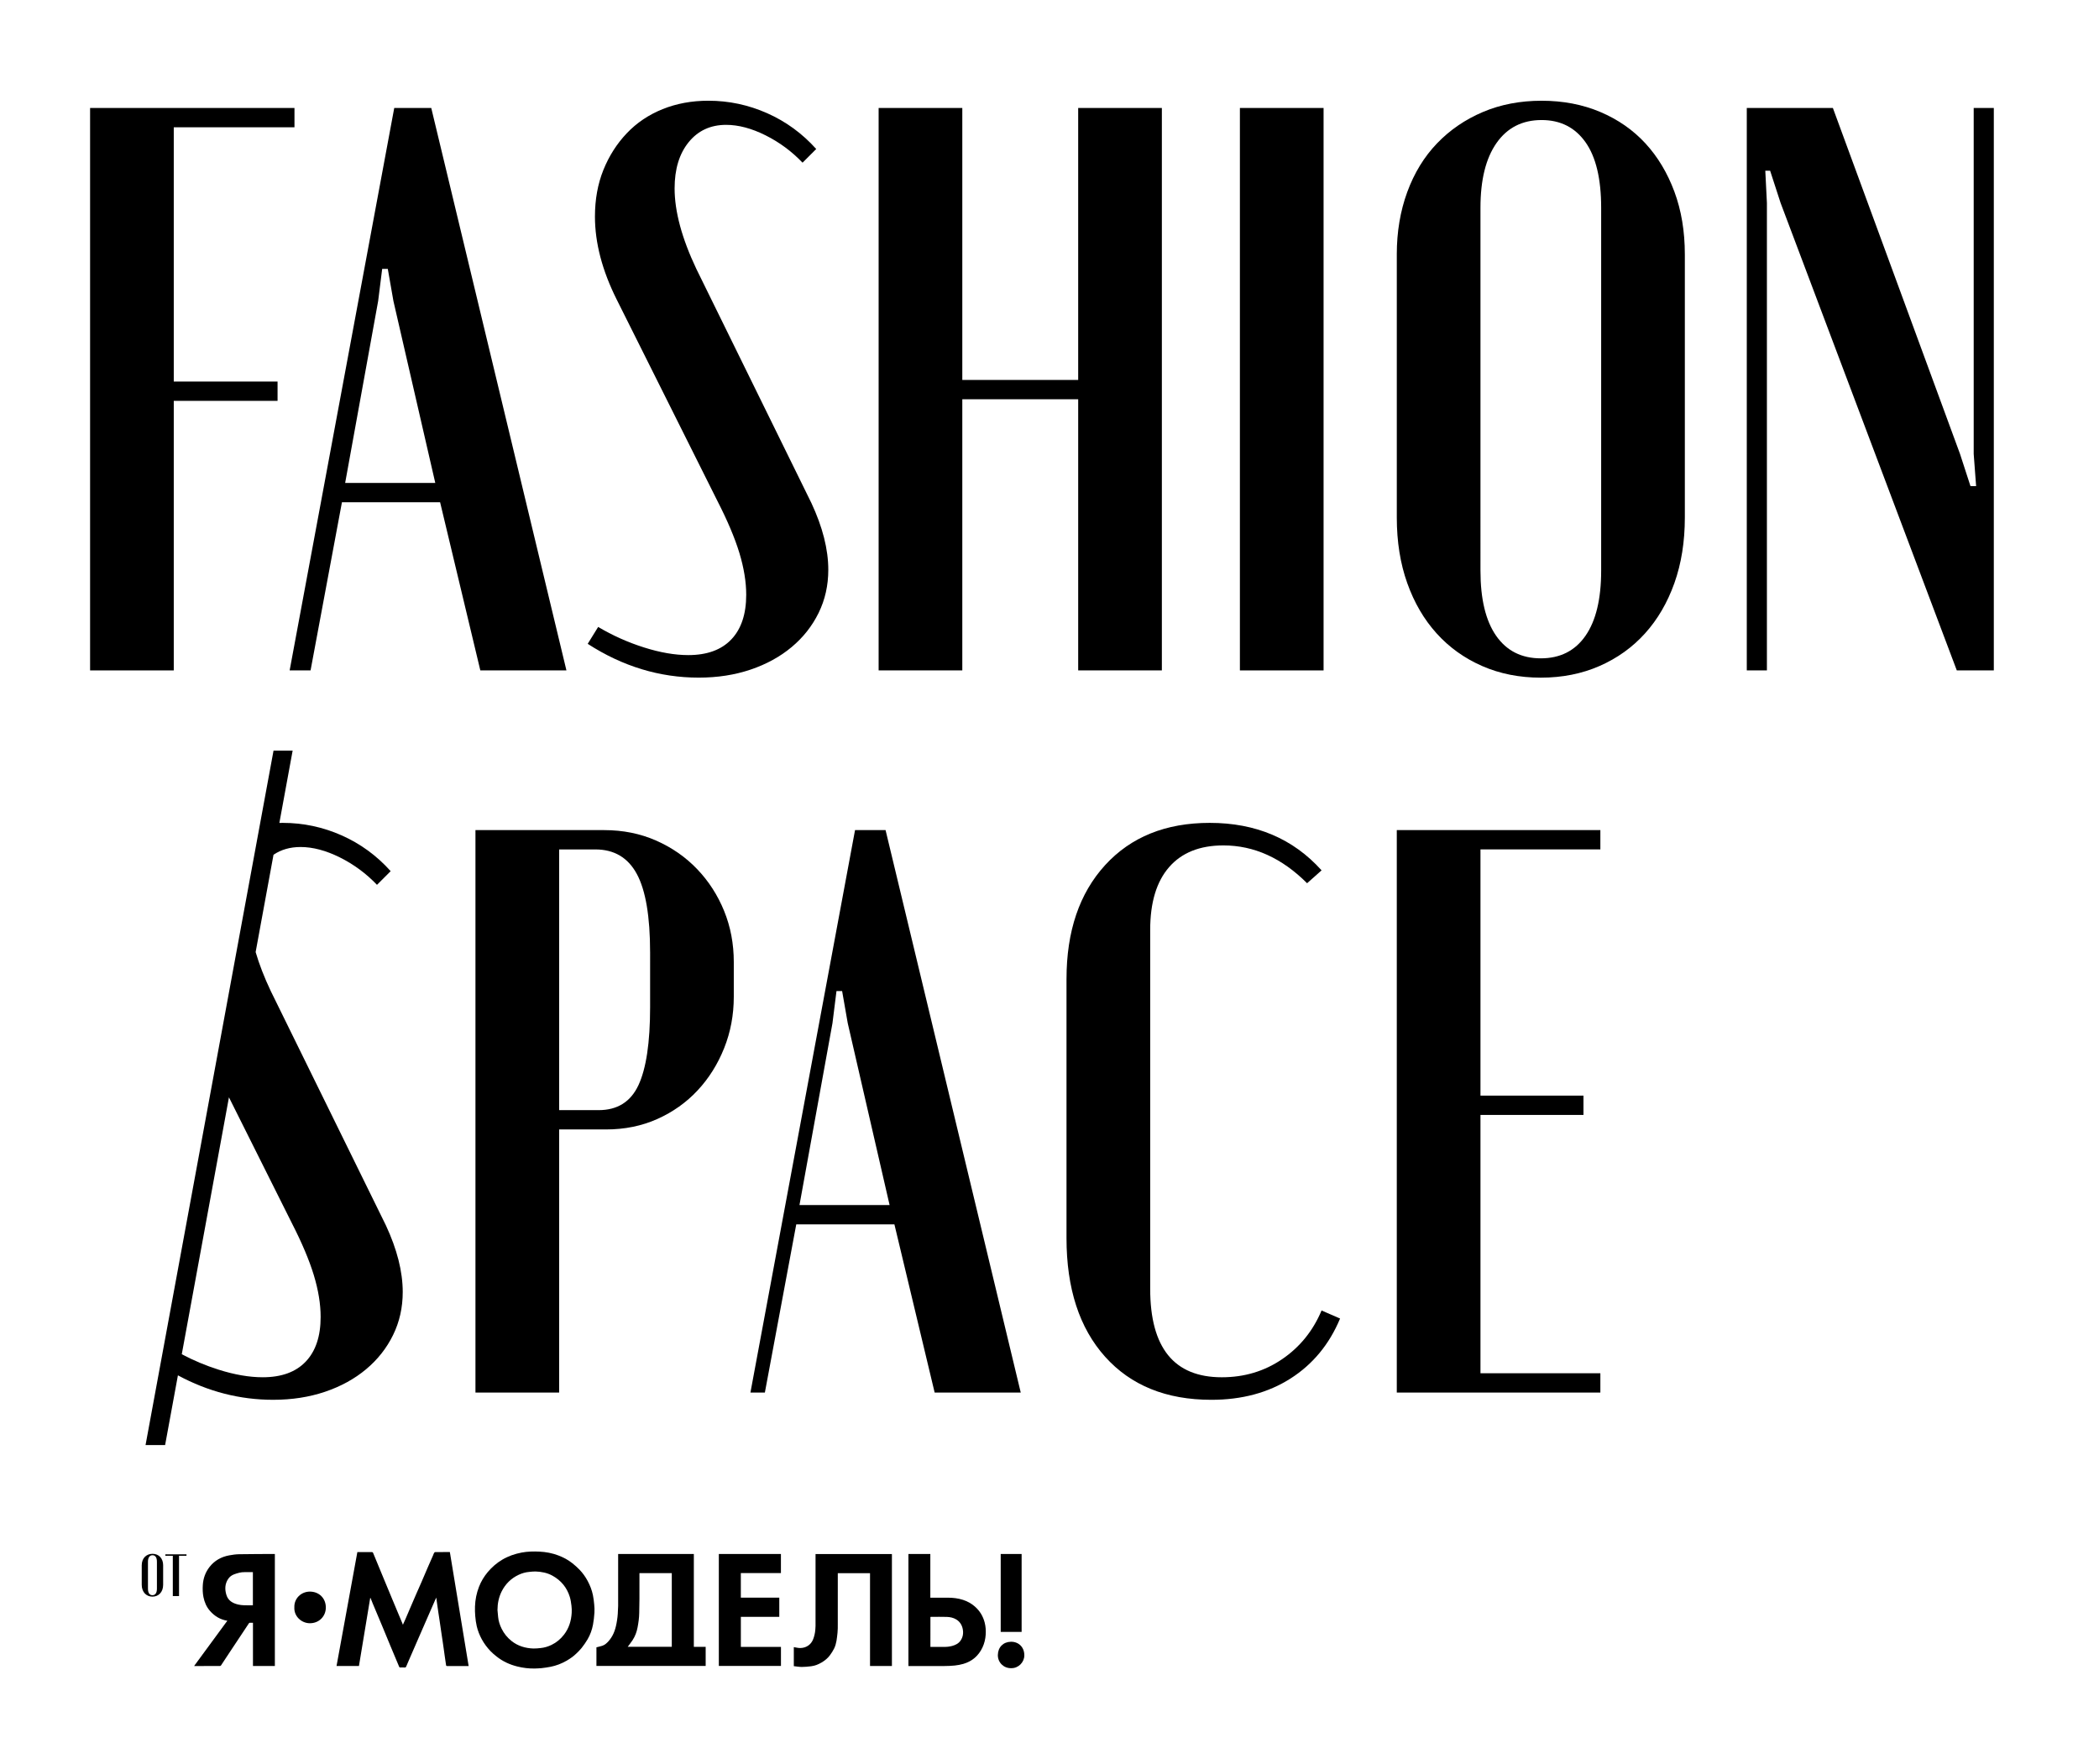
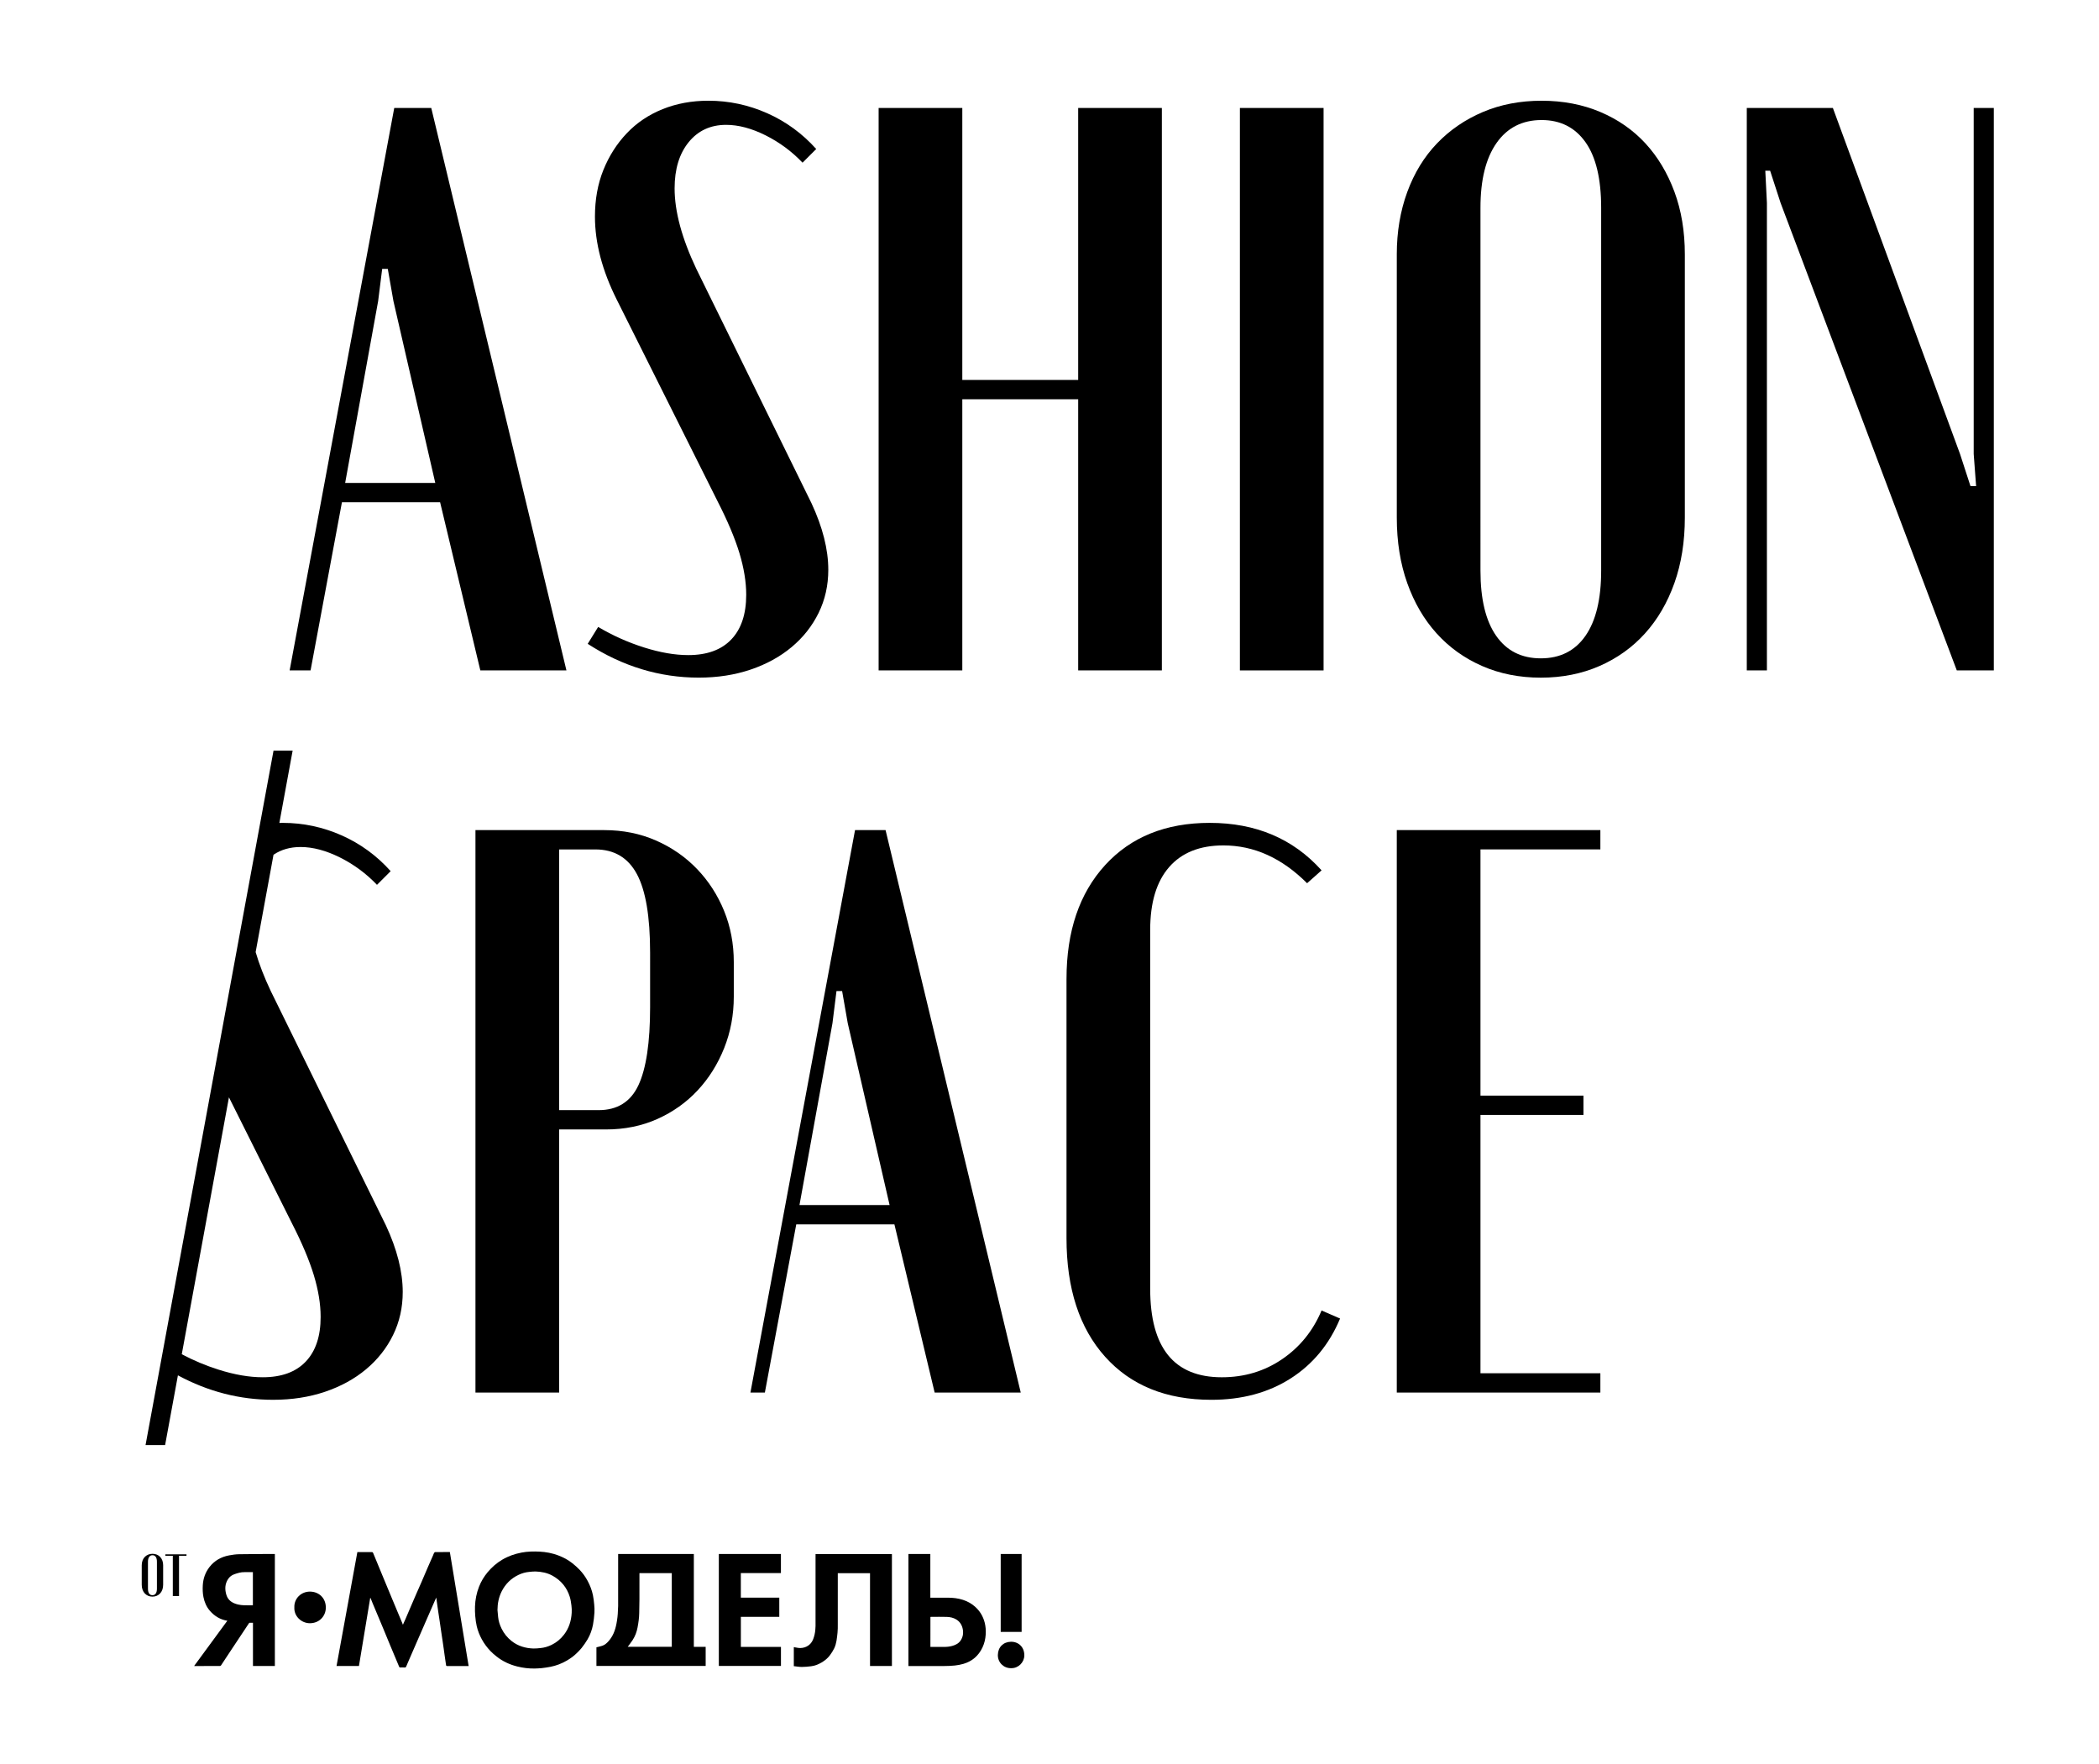
<svg xmlns="http://www.w3.org/2000/svg" id="Слой_1" x="0px" y="0px" viewBox="0 0 2000 1680.65" style="enable-background:new 0 0 2000 1680.65;" xml:space="preserve">
  <style type="text/css"> .st0{fill:none;stroke:#000000;stroke-miterlimit:10;} </style>
  <path d="M446.54,1587.46c-2.95,0-5.69,0-8.43,0c-3.98,0-7.97-0.02-11.95,0.01c-0.8,0.01-1.05-0.21-1.16-1.06 c-0.34-2.85-0.84-5.68-1.25-8.52c-0.34-2.34-0.64-4.68-0.97-7.01c-0.32-2.26-0.65-4.52-0.98-6.78c-0.34-2.33-0.7-4.66-1.05-6.99 c-0.35-2.37-0.7-4.74-1.04-7.11c-0.33-2.26-0.65-4.52-0.99-6.78c-0.35-2.33-0.71-4.66-1.06-6.99c-0.33-2.22-0.65-4.45-0.97-6.67 c-0.33-2.36-0.66-4.71-1.02-7.35c-0.58,1.31-1.07,2.39-1.55,3.48c-2.85,6.53-5.71,13.06-8.56,19.59c-2.79,6.4-5.58,12.79-8.37,19.19 c-2.54,5.83-5.07,11.65-7.6,17.48c-0.86,1.99-1.72,3.98-2.56,5.97c-0.27,0.63-0.59,0.98-1.39,0.93c-1.42-0.1-2.85-0.03-4.28-0.02 c-0.53,0-0.79-0.1-1.04-0.71c-2.76-6.69-5.6-13.33-8.39-20.01c-2.5-5.99-4.94-12.01-7.44-18.01c-3.14-7.52-6.31-15.02-9.46-22.54 c-0.61-1.45-1.16-2.93-1.75-4.39c-0.09-0.22-0.25-0.4-0.5-0.78c-3.61,21.82-7.19,43.42-10.77,65.04c-7.17,0-14.23,0-21.35,0 c6.62-36.2,13.23-72.37,19.85-108.58c4.74,0,9.4-0.01,14.06,0.03c0.32,0,0.79,0.41,0.92,0.74c3.17,7.62,6.3,15.26,9.45,22.89 c2.91,7.06,5.84,14.11,8.78,21.15c3.23,7.76,6.49,15.51,9.73,23.26c0.14,0.34,0.26,0.68,0.45,1.19c0.9-1.99,1.75-3.83,2.56-5.69 c1.33-3.07,2.62-6.15,3.93-9.22c2.09-4.86,4.17-9.72,6.28-14.57c1.61-3.71,3.29-7.38,4.89-11.09c2.07-4.78,4.09-9.59,6.16-14.38 c1.59-3.68,3.23-7.33,4.84-11c0.35-0.81,0.6-1.66,1.03-2.43c0.21-0.38,0.69-0.86,1.06-0.86c4.62-0.06,9.24-0.04,13.98-0.04 C434.58,1515.03,440.55,1551.17,446.54,1587.46z" />
  <path d="M568.3,1587.38c0-6.07,0-12.07,0-17.76c1.96-0.51,3.83-0.87,5.62-1.48c2.37-0.8,4.21-2.46,5.85-4.29 c2-2.23,3.61-4.75,4.84-7.5c1.35-3.03,2.21-6.21,2.82-9.47c0.77-4.08,1.28-8.19,1.35-12.34c0.02-1.41,0.2-2.83,0.21-4.24 c0.02-16.07,0.01-32.15,0.01-48.22c0-0.44,0-0.88,0-1.38c24.07,0,48.03,0,72.12,0c0,29.45,0,58.9,0,88.48c3.82,0,7.51,0,11.27,0 c0,6.12,0,12.11,0,18.19C637.72,1587.38,603.05,1587.38,568.3,1587.38z M609.29,1498.95c0,8.39,0.02,16.65-0.01,24.91 c-0.02,4.34-0.16,8.68-0.21,13.02c-0.06,4.68-0.72,9.29-1.59,13.87c-0.82,4.3-2.32,8.36-4.73,12.03c-1.44,2.21-3.1,4.27-4.63,6.35 c13.88,0,27.93,0,41.98,0c0-23.44,0-46.81,0-70.18C629.82,1498.95,619.61,1498.95,609.29,1498.95z" />
  <path d="M509.48,1589.82c-5.6,0.1-11.11-0.57-16.53-1.92c-7.3-1.81-14.01-4.9-19.9-9.62c-1.94-1.55-3.88-3.15-5.59-4.94 c-3.3-3.45-6.15-7.24-8.44-11.46c-2.13-3.94-3.76-8.07-4.77-12.39c-0.74-3.14-1.14-6.39-1.42-9.61c-0.27-3.05-0.34-6.13-0.24-9.19 c0.22-6.48,1.49-12.78,3.85-18.84c1.98-5.09,4.78-9.71,8.27-13.88c3.98-4.75,8.61-8.76,13.99-11.93c5.71-3.37,11.86-5.47,18.32-6.7 c5.67-1.08,11.44-1.17,17.17-0.89c6.05,0.3,12,1.43,17.69,3.58c4.88,1.84,9.49,4.25,13.56,7.53c2.34,1.89,4.63,3.88,6.71,6.05 c3.08,3.2,5.66,6.79,7.77,10.72c2.3,4.3,4.07,8.8,5.04,13.56c0.6,2.95,0.96,5.97,1.23,8.98c0.23,2.56,0.39,5.16,0.21,7.72 c-0.27,3.82-0.66,7.67-1.37,11.43c-0.93,4.93-2.63,9.66-5.17,14c-1.69,2.88-3.64,5.62-5.7,8.25c-1.54,1.96-3.38,3.7-5.18,5.44 c-2.77,2.68-5.95,4.84-9.28,6.77c-4.72,2.72-9.76,4.63-15.09,5.69c-2.85,0.57-5.74,0.97-8.63,1.3 C513.82,1589.71,511.64,1589.71,509.48,1589.82z M474.02,1534.09c0.21,2.22,0.41,4.43,0.62,6.65c0.37,3.93,1.59,7.62,3.31,11.13 c2.27,4.62,5.47,8.55,9.5,11.74c6.05,4.8,13.12,6.87,20.73,7.14c2.25,0.08,4.53-0.22,6.78-0.42c3.74-0.34,7.29-1.43,10.64-3.06 c4.69-2.29,8.6-5.56,11.8-9.72c4.73-6.14,6.89-13.18,7.33-20.8c0.13-2.3,0.05-4.64-0.24-6.93c-0.35-2.8-0.76-5.63-1.59-8.32 c-2.76-8.89-8.31-15.61-16.47-20.13c-5.01-2.77-10.5-3.82-16.15-4.02c-2.03-0.07-4.07,0.24-6.11,0.42c-3.48,0.29-6.8,1.26-9.94,2.73 c-7.22,3.38-12.63,8.72-16.21,15.8C475.24,1521.87,474.04,1527.84,474.02,1534.09z" />
  <path d="M849.85,1587.41c-6.98,0-13.88,0-20.86,0c0-29.48,0-58.91,0-88.42c-10.24,0-20.4,0-30.71,0c0,0.42,0,0.85,0,1.29 c0,15.73,0.01,31.47-0.01,47.2c0,2.76,0.05,5.55-0.26,8.29c-0.57,5.03-0.92,10.17-3.15,14.82c-1.14,2.37-2.6,4.61-4.18,6.72 c-2.11,2.8-4.83,5.01-7.86,6.78c-3.11,1.82-6.42,3.15-10,3.58c-2.94,0.35-5.92,0.65-8.88,0.65c-2.52-0.01-5.04-0.48-7.57-0.75 c0-6.24,0-12.24,0-18.13c2.07,0.3,4.13,0.89,6.18,0.86c5.52-0.1,10.2-3.03,12.3-8.51c1.09-2.84,1.74-5.76,2-8.78 c0.1-1.22,0.22-2.45,0.22-3.67c0.01-22.38,0.01-44.76,0.01-67.14c0-0.45,0-0.9,0-1.44c24.26,0,48.47,0,72.77,0 C849.85,1516.25,849.85,1551.78,849.85,1587.41z" />
  <path d="M185,1587.36c10.57-14.4,21.06-28.69,31.61-43.07c-6.76-1.06-12.17-4.39-16.56-9.39c-3.32-3.78-5.22-8.28-6.21-13.22 c-0.75-3.73-0.82-7.5-0.61-11.24c0.37-6.43,2.46-12.33,6.45-17.43c4.74-6.05,11.08-9.57,18.56-10.98c3.15-0.59,6.37-1.06,9.57-1.11 c11.3-0.19,22.6-0.18,33.9-0.25c0.03,0,0.07,0.02,0.19,0.06c0,35.51,0,71.05,0,106.66c-6.93,0-13.86,0-20.87,0 c0-13.7,0-27.35,0-41.16c-1.15,0-2.23-0.03-3.3,0.03c-0.21,0.01-0.45,0.32-0.6,0.54c-5.83,8.76-11.65,17.52-17.46,26.29 c-3.03,4.57-6.01,9.16-9.05,13.72c-0.2,0.3-0.66,0.62-0.99,0.62c-8.08,0.03-16.16,0.02-24.24,0.02 C185.31,1587.45,185.24,1587.42,185,1587.36z M240.96,1498c-2.73,0-5.34,0.04-7.95-0.01c-3.39-0.07-6.55,0.87-9.69,1.98 c-2.52,0.89-4.55,2.41-6.01,4.64c-3.11,4.76-3.17,9.91-1.58,15.11c1.66,5.43,5.98,7.89,11.13,9.12c1.82,0.44,3.72,0.62,5.6,0.7 c2.82,0.11,5.65,0.03,8.5,0.03C240.96,1519.05,240.96,1508.48,240.96,1498z" />
  <path d="M865.58,1480.7c6.98,0,13.88,0,20.87,0c0,13.86,0,27.67,0,41.63c0.48,0,0.88,0,1.27,0c5.15,0,10.3-0.01,15.45,0 c4.91,0.01,9.77,0.55,14.43,2.08c4.15,1.36,7.95,3.42,11.29,6.35c4.74,4.15,7.82,9.28,9.36,15.32c0.95,3.73,1.22,7.57,0.96,11.4 c-0.28,4.28-1.25,8.41-3.1,12.33c-3.74,7.9-9.79,13.11-18.14,15.57c-2.66,0.78-5.45,1.28-8.21,1.58c-3.26,0.35-6.55,0.46-9.83,0.48 c-10.98,0.05-21.95,0.02-32.93,0.02c-0.45,0-0.9,0-1.42,0C865.58,1551.86,865.58,1516.32,865.58,1480.7z M886.52,1569.21 c4.31,0,8.51-0.05,12.72,0.02c2.73,0.04,5.41-0.21,8.04-0.93c3.23-0.89,6.13-2.32,8.07-5.21c2.28-3.39,2.75-7.17,1.96-11.05 c-0.78-3.78-2.77-6.9-6.14-8.96c-2.78-1.7-5.9-2.34-9.07-2.44c-4.84-0.16-9.7-0.04-14.54-0.04c-0.33,0-0.65,0.03-1.02,0.05 C886.52,1550.16,886.52,1559.61,886.52,1569.21z" />
  <path d="M742.53,1522.3c0,6.2,0,12.19,0,18.27c-12.22,0-24.38,0-36.62,0c0,9.56,0,19.03,0,28.63c12.72,0,25.44,0,38.21,0 c0,6.12,0,12.11,0,18.18c-19.71,0-39.42,0-59.19,0c0-35.54,0-71.08,0-106.68c19.72,0,39.4,0,59.16,0c0,6.02,0,12.04,0,18.18 c-12.71,0-25.43,0-38.2,0c0,7.84,0,15.57,0,23.41C718.07,1522.3,730.26,1522.3,742.53,1522.3z" />
  <path d="M973.44,1554.96c-6.67,0-13.27,0-19.93,0c0-24.77,0-49.49,0-74.26c6.65,0,13.25,0,19.93,0 C973.44,1505.42,973.44,1530.14,973.44,1554.96z" />
  <path d="M280.47,1531.57c-0.35-8.53,6.56-15.09,14.89-15.04c8.66,0.05,15.25,6.35,15.1,15.47c-0.13,8.06-6.38,14.7-15.23,14.68 C287.15,1546.65,280,1539.98,280.47,1531.57z" />
  <path d="M963.49,1589.49c-7.24,0.15-12.79-5.49-12.7-12.52c0.1-7.47,5.16-12.53,12.46-12.65c7.19-0.12,12.88,5.05,12.76,13.12 C975.91,1583.92,970.39,1589.63,963.49,1589.49z" />
  <g>
    <path d="M135.06,1491.38c0-1.6,0.25-3.06,0.74-4.41c0.49-1.35,1.2-2.5,2.11-3.44s1.99-1.69,3.24-2.22c1.25-0.53,2.64-0.8,4.16-0.8 c1.52,0,2.9,0.27,4.16,0.8c1.25,0.53,2.31,1.27,3.19,2.22c0.87,0.95,1.56,2.09,2.05,3.42c0.49,1.33,0.74,2.81,0.74,4.44V1510 c0,1.71-0.25,3.26-0.74,4.64c-0.49,1.39-1.19,2.57-2.08,3.56c-0.89,0.99-1.96,1.76-3.22,2.3c-1.25,0.55-2.64,0.83-4.16,0.83 c-1.52,0-2.9-0.28-4.16-0.83c-1.25-0.55-2.32-1.32-3.22-2.3c-0.89-0.99-1.58-2.17-2.08-3.56c-0.49-1.38-0.74-2.93-0.74-4.64 V1491.38z M140.98,1513.75c0,2.01,0.37,3.55,1.11,4.61c0.74,1.06,1.79,1.59,3.16,1.59c1.37,0,2.42-0.53,3.16-1.59 s1.11-2.6,1.11-4.61v-25.67c0-2.05-0.37-3.6-1.11-4.64c-0.74-1.04-1.77-1.57-3.1-1.57c-1.37,0-2.43,0.54-3.19,1.62 c-0.76,1.08-1.14,2.61-1.14,4.58V1513.75z" />
    <path d="M177.7,1482.39h-7.12v38.43h-5.92v-38.43h-7.12v-1.37h20.15V1482.39z" />
  </g>
-   <path d="M165.57,121.28v242.27h98.9v18.4h-98.9v256.84H85.84V102.88h194.74v18.4H165.57z" />
  <path d="M375.65,102.88h35.27l128.8,535.91h-82.04l-38.33-160.24h-93.53l-29.9,160.24h-19.93L375.65,102.88z M360.31,286.88 l-31.43,173.27h85.87l-39.87-173.27l-5.37-30.67h-5.36L360.31,286.88z" />
  <path d="M711.02,566.72c0-12.27-2.18-25.55-6.51-39.87c-4.35-14.3-11.38-30.92-21.09-49.83l-95.83-191.67 c-13.8-27.6-20.7-53.92-20.7-78.97c0-16.35,2.69-31.17,8.05-44.47c5.37-13.28,12.77-24.92,22.24-34.89 c9.45-9.97,20.82-17.63,34.11-23c13.29-5.37,27.85-8.05,43.7-8.05c19.42,0,38.07,3.96,55.97,11.88 c17.89,7.93,33.47,19.3,46.77,34.12l-13.03,13.03c-10.23-10.73-21.98-19.42-35.27-26.07c-13.3-6.64-25.82-9.97-37.57-9.97 c-14.83,0-26.71,5.5-35.65,16.48c-8.95,11-13.42,25.68-13.42,44.08c0,21.98,6.9,47.53,20.7,76.67l109.64,223.1 c10.73,23,16.1,44.22,16.1,63.63c0,14.83-3.07,28.5-9.2,41.02c-6.14,12.53-14.7,23.39-25.69,32.58 c-10.99,9.2-24.03,16.36-39.1,21.47c-15.08,5.11-31.56,7.67-49.45,7.67c-37.31,0-72.58-10.73-105.8-32.2l9.96-16.1 c13.8,8.18,28.37,14.7,43.71,19.55c15.33,4.86,29.38,7.28,42.16,7.28c17.88,0,31.55-4.98,41.02-14.95 C706.29,599.31,711.02,585.12,711.02,566.72z" />
  <path d="M916.92,102.88v259.14h110.41V102.88h79.73v535.91h-79.73V380.42H916.92v258.37h-79.73V102.88H916.92z" />
  <path d="M1261.15,102.88v535.91h-79.73V102.88H1261.15z" />
  <path d="M1330.91,242.42c0-21.47,3.32-41.27,9.96-59.42c6.64-18.13,16.1-33.6,28.37-46.38c12.27-12.77,26.84-22.74,43.7-29.9 c16.87-7.15,35.52-10.73,55.97-10.73c20.44,0,39.1,3.58,55.97,10.73c16.87,7.16,31.17,17.13,42.94,29.9 c11.75,12.78,20.95,28.12,27.6,46c6.64,17.9,9.96,37.83,9.96,59.8v250.7c0,23-3.33,43.83-9.96,62.49 c-6.65,18.66-15.98,34.63-27.98,47.92c-12.02,13.3-26.45,23.65-43.32,31.05c-16.87,7.4-35.54,11.12-55.97,11.12 c-20.45,0-39.1-3.72-55.97-11.12c-16.87-7.4-31.32-17.75-43.32-31.05c-12.02-13.29-21.34-29.25-27.98-47.92 c-6.65-18.65-9.96-39.49-9.96-62.49V242.42z M1410.64,543.72c0,27.1,4.98,47.8,14.95,62.1c9.97,14.31,24.15,21.47,42.55,21.47 c18.4,0,32.58-7.15,42.55-21.47c9.96-14.3,14.95-35.01,14.95-62.1V197.95c0-27.6-4.98-48.42-14.95-62.49 c-9.97-14.05-23.9-21.08-41.79-21.08c-18.4,0-32.71,7.28-42.93,21.85c-10.23,14.56-15.33,35.15-15.33,61.72V543.72z" />
  <path d="M1867.58,432.55l9.97,30.67h5.36l-2.3-30.67V102.88h19.17v535.91h-35.27l-167.9-445.44l-9.97-30.67h-4.6l1.53,30.67v445.44 h-19.17V102.88h82.03L1867.58,432.55z" />
  <path d="M367.62,1167.4L257.99,944.3c-6.21-13.1-11-25.47-14.41-37.13l17.03-92.75c7.27-4.89,15.85-7.36,25.75-7.36 c11.75,0,24.27,3.33,37.57,9.97c13.29,6.65,25.04,15.34,35.27,26.07l13.04-13.03c-13.3-14.82-28.88-26.19-46.77-34.12 c-17.9-7.92-36.55-11.88-55.97-11.88c-1.11,0-2.22,0.02-3.31,0.04l12.65-68.9h-18.21l-121.95,661.7h18.64l12.2-66.44 c28.78,15.53,59.03,23.31,90.78,23.31c17.89,0,34.37-2.56,49.45-7.67c15.07-5.1,28.1-12.26,39.1-21.47 c10.98-9.2,19.55-20.05,25.68-32.58c6.14-12.52,9.2-26.18,9.2-41.02C383.72,1211.62,378.36,1190.4,367.62,1167.4z M291.34,1297.35 c-9.46,9.97-23.13,14.95-41.02,14.95c-12.78,0-26.84-2.42-42.17-7.28c-12.13-3.84-23.78-8.74-34.95-14.66l44.95-244.79l59.76,119.53 c9.7,18.92,16.73,35.53,21.08,49.83c4.34,14.32,6.52,27.6,6.52,39.87C305.53,1273.2,300.79,1287.39,291.34,1297.35z" />
  <path d="M575.74,790.96c17.89,0,34.37,3.33,49.45,9.97c15.07,6.65,28.1,15.72,39.1,27.22c10.99,11.5,19.55,24.79,25.69,39.87 c6.13,15.08,9.2,31.31,9.2,48.69v32.97c0,17.38-3.07,33.73-9.2,49.07c-6.14,15.33-14.57,28.75-25.3,40.25 c-10.73,11.5-23.52,20.58-38.34,27.22c-14.83,6.65-31.18,9.97-49.07,9.97h-44.51v250.7h-79.73V790.96H575.74z M619.44,907.5 c0-34.24-4.22-59.16-12.65-74.75c-8.43-15.58-21.6-23.38-39.48-23.38h-34.54v248.41h37.61c17.89,0,30.54-7.92,37.95-23.77 c7.4-15.84,11.12-40.64,11.12-74.37V907.5z" />
  <path d="M814.71,790.96h29.09l128.8,535.91h-82.03l-38.34-160.24H758.7l-29.9,160.24h-13.76L814.71,790.96z M793.2,974.97 l-31.43,173.27h85.87l-39.87-173.27l-5.37-30.67h-5.37L793.2,974.97z" />
  <path d="M1016.21,932.8c0-45.49,12.27-81.65,36.8-108.49c24.53-26.83,57.75-40.25,99.67-40.25c43.95,0,79.47,15.08,106.57,45.24 l-13.8,12.27c-24.03-24.02-50.6-36.03-79.74-36.03c-22.5,0-39.75,6.9-51.75,20.7c-12.01,13.8-18.02,33.73-18.02,59.8v341.94 c0,56.23,22.74,84.33,68.23,84.33c21.47,0,40.63-5.75,57.5-17.25c16.87-11.5,29.38-26.95,37.57-46.38l17.63,7.67 c-10.23,24.53-25.95,43.58-47.15,57.12c-21.21,13.54-46.38,20.32-75.52,20.32c-42.93,0-76.67-13.67-101.2-41.02 c-24.53-27.34-36.8-65.04-36.8-113.09V932.8z" />
  <path d="M1524.88,790.96v18.4h-114.24v234.6h98.14v18.4h-98.14v246.1h114.24v18.4h-193.97V790.96H1524.88z" />
</svg>